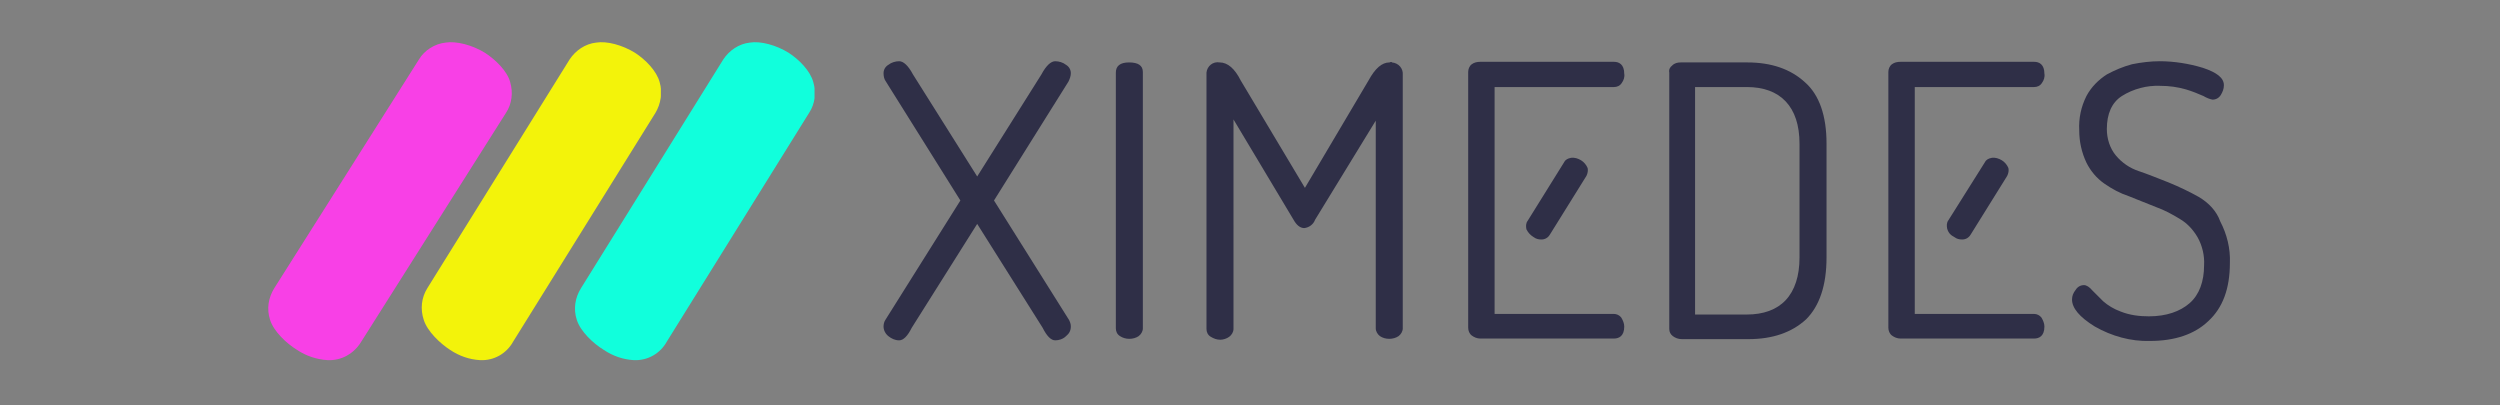
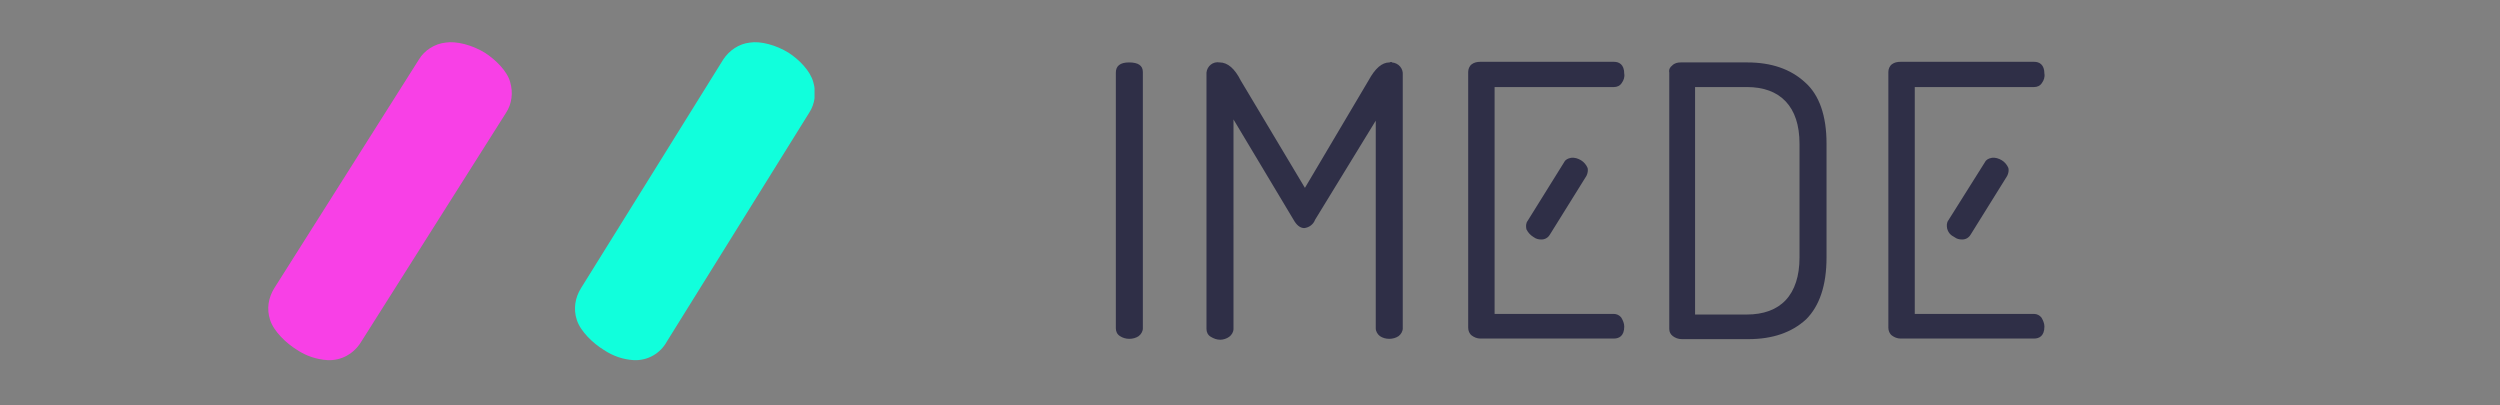
<svg xmlns="http://www.w3.org/2000/svg" xmlns:xlink="http://www.w3.org/1999/xlink" version="1.1" id="Layer_1" x="0px" y="0px" width="416.5px" height="67.5px" viewBox="0 0 416.5 67.5" style="enable-background:new 0 0 416.5 67.5;" xml:space="preserve">
  <rect x="0" y="0" width="416.5" height="67.5" fill="#808080" stroke="none" />
  <style type="text/css">
	.st0{clip-path:url(#SVGID_00000145057427313887096690000009153758062051037884_);}
	.st1{fill:#F840E6;}
	.st2{clip-path:url(#SVGID_00000013193366561885743500000008874926383346175675_);}
	.st3{fill:#F3F30A;}
	.st4{clip-path:url(#SVGID_00000096046030451924722280000012178671966846388614_);}
	.st5{fill:#11FFDC;}
	.st6{fill:#2F2F47;}
</style>
  <g id="Layer_2_00000103963505113226675560000002873466252782878627_">
    <g id="Layer_2-2">
      <g>
        <defs>
          <rect id="SVGID_1_" x="44.7" y="7" width="40.5" height="53" />
        </defs>
        <clipPath id="SVGID_00000052064998999472251260000008272519524436904334_">
          <use xlink:href="#SVGID_1_" style="overflow:visible;" />
        </clipPath>
        <g style="clip-path:url(#SVGID_00000052064998999472251260000008272519524436904334_);">
          <path class="st1" d="M49.5,58.3c1.5,1,3.3,1.6,5.1,1.7c2.3,0.1,4.4-1.1,5.6-3.1l24.1-38.1c1-1.5,1.2-3.4,0.7-5.1      c-0.5-1.9-2.5-3.8-4.2-4.9c-2.1-1.3-4.8-2-6.6-1.7c-1.8,0.2-3.5,1.3-4.4,2.8L45.7,48c-1,1.6-1.3,3.5-0.7,5.3      C45.6,55.2,47.7,57.2,49.5,58.3" />
        </g>
      </g>
      <g>
        <defs>
-           <rect id="SVGID_00000000913571328365012380000011313002905424961708_" x="70.2" y="7" width="39.9" height="53" />
-         </defs>
+           </defs>
        <clipPath id="SVGID_00000041289115834893627080000006191363460703792004_">
          <use xlink:href="#SVGID_00000000913571328365012380000011313002905424961708_" style="overflow:visible;" />
        </clipPath>
        <g style="clip-path:url(#SVGID_00000041289115834893627080000006191363460703792004_);">
          <path class="st3" d="M75,58.3c1.5,1,3.2,1.6,5,1.7c2.3,0.1,4.4-1.1,5.5-3.1l23.7-38.1c0.9-1.5,1.2-3.4,0.7-5.1      c-0.5-1.9-2.4-3.8-4.1-4.9c-2.1-1.3-4.7-2-6.5-1.7c-1.8,0.2-3.4,1.3-4.4,2.8L71.2,48c-1,1.6-1.2,3.5-0.6,5.3      C71.2,55.2,73.3,57.2,75,58.3" />
        </g>
      </g>
      <g>
        <defs>
          <rect id="SVGID_00000172441279324092669050000015382181290065137281_" x="95.8" y="7" width="39.9" height="53" />
        </defs>
        <clipPath id="SVGID_00000047043069816571160530000015875075190954967212_">
          <use xlink:href="#SVGID_00000172441279324092669050000015382181290065137281_" style="overflow:visible;" />
        </clipPath>
        <g style="clip-path:url(#SVGID_00000047043069816571160530000015875075190954967212_);">
          <path class="st5" d="M100.6,58.3c1.5,1,3.2,1.6,5,1.7c2.3,0.1,4.4-1.1,5.5-3.1l23.7-38.1c1-1.5,1.2-3.4,0.7-5.1      c-0.5-1.9-2.4-3.8-4.1-4.9c-2.1-1.3-4.7-2-6.5-1.7c-1.8,0.2-3.4,1.3-4.4,2.8L96.8,48c-1,1.6-1.3,3.5-0.7,5.3      C96.7,55.2,98.8,57.2,100.6,58.3" />
        </g>
      </g>
    </g>
    <g id="Layer_1-2">
-       <path class="st6" d="M165.6,33.4l12.4-19.8c0.2-0.4,0.4-0.9,0.4-1.4c0-0.6-0.3-1.1-0.8-1.4c-0.5-0.4-1.2-0.6-1.8-0.6    c-0.7,0-1.5,0.7-2.3,2.2l-10.7,17l-10.7-17c-0.8-1.5-1.6-2.2-2.3-2.2c-0.6,0-1.3,0.2-1.8,0.6c-0.5,0.3-0.8,0.8-0.8,1.4    c0,0.5,0.1,1,0.4,1.4L160,33.4l-12.5,19.9c-0.2,0.3-0.3,0.7-0.3,1.1c0,0.6,0.3,1.2,0.8,1.6c0.5,0.4,1.1,0.7,1.8,0.7    c0.7,0,1.4-0.7,2.1-2.1l10.9-17.3l10.9,17.3c0.7,1.4,1.4,2.1,2.1,2.1c0.6,0,1.3-0.2,1.8-0.7c0.5-0.4,0.8-0.9,0.8-1.6    c0-0.4-0.1-0.7-0.3-1.1L165.6,33.4z" />
      <path class="st6" d="M188.1,10.4c-1.5,0-2.2,0.6-2.2,1.7v42.6c0,0.5,0.2,1,0.7,1.3c0.9,0.6,2.2,0.6,3.1,0c0.4-0.3,0.7-0.8,0.7-1.3    V12C190.4,10.9,189.6,10.4,188.1,10.4z" />
      <path class="st6" d="M231.5,10.4c-1.3,0-2.4,1-3.5,3l-10.6,17.9l-10.7-17.9c-1-2-2.2-3-3.5-3c-1.1-0.2-2.1,0.6-2.2,1.7    c0,0.2,0,0.3,0,0.5v42.2c0,0.5,0.2,1,0.7,1.3c0.5,0.3,1,0.5,1.6,0.5c0.5,0,1.1-0.2,1.5-0.5c0.4-0.3,0.7-0.8,0.7-1.3V19.9l10,16.7    c0.5,0.9,1.1,1.4,1.8,1.4c0.8-0.1,1.5-0.6,1.8-1.4l10.1-16.5v34.6c0,0.5,0.3,1,0.7,1.3c0.9,0.6,2.2,0.6,3.1,0    c0.4-0.3,0.7-0.8,0.7-1.3V12.5c0.1-1.1-0.7-2-1.8-2.1C231.9,10.3,231.7,10.3,231.5,10.4z" />
      <path class="st6" d="M270.2,13.8c0.3-0.4,0.5-1,0.4-1.5c0-1.6-0.9-2-1.7-2h-22.3c-0.5,0-1,0.1-1.4,0.4c-0.4,0.3-0.6,0.8-0.6,1.3    v42.6c0,0.5,0.2,1,0.6,1.3c0.4,0.3,0.9,0.5,1.4,0.5h22.3c0.8,0,1.7-0.4,1.7-2c0-0.5-0.2-1-0.5-1.5c-0.3-0.4-0.8-0.6-1.2-0.6H249    V14.5h19.9C269.4,14.5,269.9,14.3,270.2,13.8z" />
      <path class="st6" d="M304.3,42.9v-19c0-4.6-1.2-8.1-3.6-10.2c-2.4-2.2-5.6-3.3-9.6-3.3H280c-0.5,0-1,0.1-1.4,0.5    c-0.4,0.3-0.6,0.7-0.5,1.2v42.7c0,0.5,0.2,0.9,0.6,1.2c0.4,0.3,0.9,0.5,1.5,0.5h11.1c4,0,7.2-1.1,9.6-3.3    C303.1,51,304.3,47.6,304.3,42.9z M299.8,42.9c0,3.1-0.8,5.5-2.3,7.1c-1.5,1.6-3.7,2.4-6.5,2.4h-8.6V14.5h8.6c2.8,0,5,0.8,6.5,2.4    c1.5,1.6,2.3,3.9,2.3,7.1V42.9z" />
      <path class="st6" d="M340.2,13.8c0.3-0.4,0.5-1,0.4-1.5c0-1.6-0.9-2-1.7-2h-22.3c-0.5,0-1,0.1-1.4,0.4c-0.4,0.3-0.6,0.8-0.6,1.3    v42.6c0,0.5,0.2,1,0.6,1.3c0.4,0.3,0.9,0.5,1.4,0.5h22.3c0.8,0,1.7-0.4,1.7-2c0-0.5-0.2-1-0.5-1.5c-0.3-0.4-0.8-0.6-1.2-0.6H319    V14.5h19.9C339.4,14.5,339.9,14.3,340.2,13.8z" />
-       <path class="st6" d="M366.3,32.8c-1.6-0.9-3.3-1.7-5-2.4c-1.8-0.7-3.5-1.4-5-1.9c-1.5-0.5-2.8-1.4-3.8-2.6c-1-1.2-1.5-2.8-1.5-4.4    c0-2.5,0.8-4.4,2.5-5.5c1.9-1.2,4.2-1.8,6.4-1.7c1.5,0,2.9,0.2,4.3,0.6c1,0.3,2,0.7,2.9,1.1c0.5,0.3,1,0.5,1.5,0.6    c0.6,0,1.1-0.3,1.4-0.8c0.3-0.5,0.5-1,0.5-1.6c0-1.2-1.1-2.1-3.5-2.9c-2.3-0.7-4.8-1.1-7.2-1.1c-1.5,0-3.1,0.2-4.6,0.5    c-1.5,0.4-2.9,1-4.2,1.7c-1.4,0.9-2.6,2.1-3.4,3.6c-0.9,1.8-1.3,3.7-1.2,5.7c0,1.9,0.4,3.7,1.2,5.4c0.7,1.4,1.7,2.6,3,3.5    c1.3,0.9,2.6,1.6,4.1,2.1l4.5,1.8c1.4,0.5,2.7,1.2,4,2c1.2,0.7,2.2,1.8,2.9,3c0.8,1.4,1.2,3.1,1.1,4.7c0,2.7-0.8,4.9-2.4,6.3    c-1.6,1.4-3.9,2.2-6.8,2.2c-1.6,0-3.2-0.2-4.7-0.8c-1.1-0.4-2.1-1-2.9-1.7l-1.8-1.8c-0.5-0.6-1-0.9-1.4-0.9    c-0.6,0-1.1,0.3-1.4,0.8c-0.4,0.5-0.6,1-0.6,1.6c0,1.4,1.2,2.9,3.8,4.5c2.8,1.6,6,2.5,9.2,2.4c4.1,0,7.4-1.1,9.7-3.3    c2.4-2.2,3.6-5.4,3.6-9.7c0.1-2.4-0.5-4.8-1.6-6.9C369.3,35.2,368,33.8,366.3,32.8z" />
      <path class="st6" d="M255.5,39.5c0.4,0.3,0.8,0.4,1.3,0.4c0.6,0,1.1-0.3,1.4-0.8l6.1-9.8c0.2-0.4,0.3-0.9,0.2-1.3    c-0.2-0.5-0.6-1-1.1-1.3c-0.5-0.3-1.1-0.5-1.7-0.4c-0.5,0.1-0.9,0.3-1.1,0.7l-6.1,9.8c-0.3,0.4-0.3,0.9-0.2,1.4    C254.6,38.8,255,39.2,255.5,39.5z" />
      <path class="st6" d="M325.6,39.5c0.4,0.3,0.8,0.4,1.3,0.4c0.6,0,1.1-0.3,1.4-0.8l6.1-9.8c0.2-0.4,0.3-0.9,0.2-1.3    c-0.2-0.5-0.6-1-1.1-1.3c-0.5-0.3-1.1-0.5-1.7-0.4c-0.5,0.1-0.9,0.3-1.1,0.7l-6.1,9.7c-0.3,0.4-0.3,0.9-0.2,1.4    C324.6,38.8,325,39.2,325.6,39.5z" />
    </g>
  </g>
</svg>